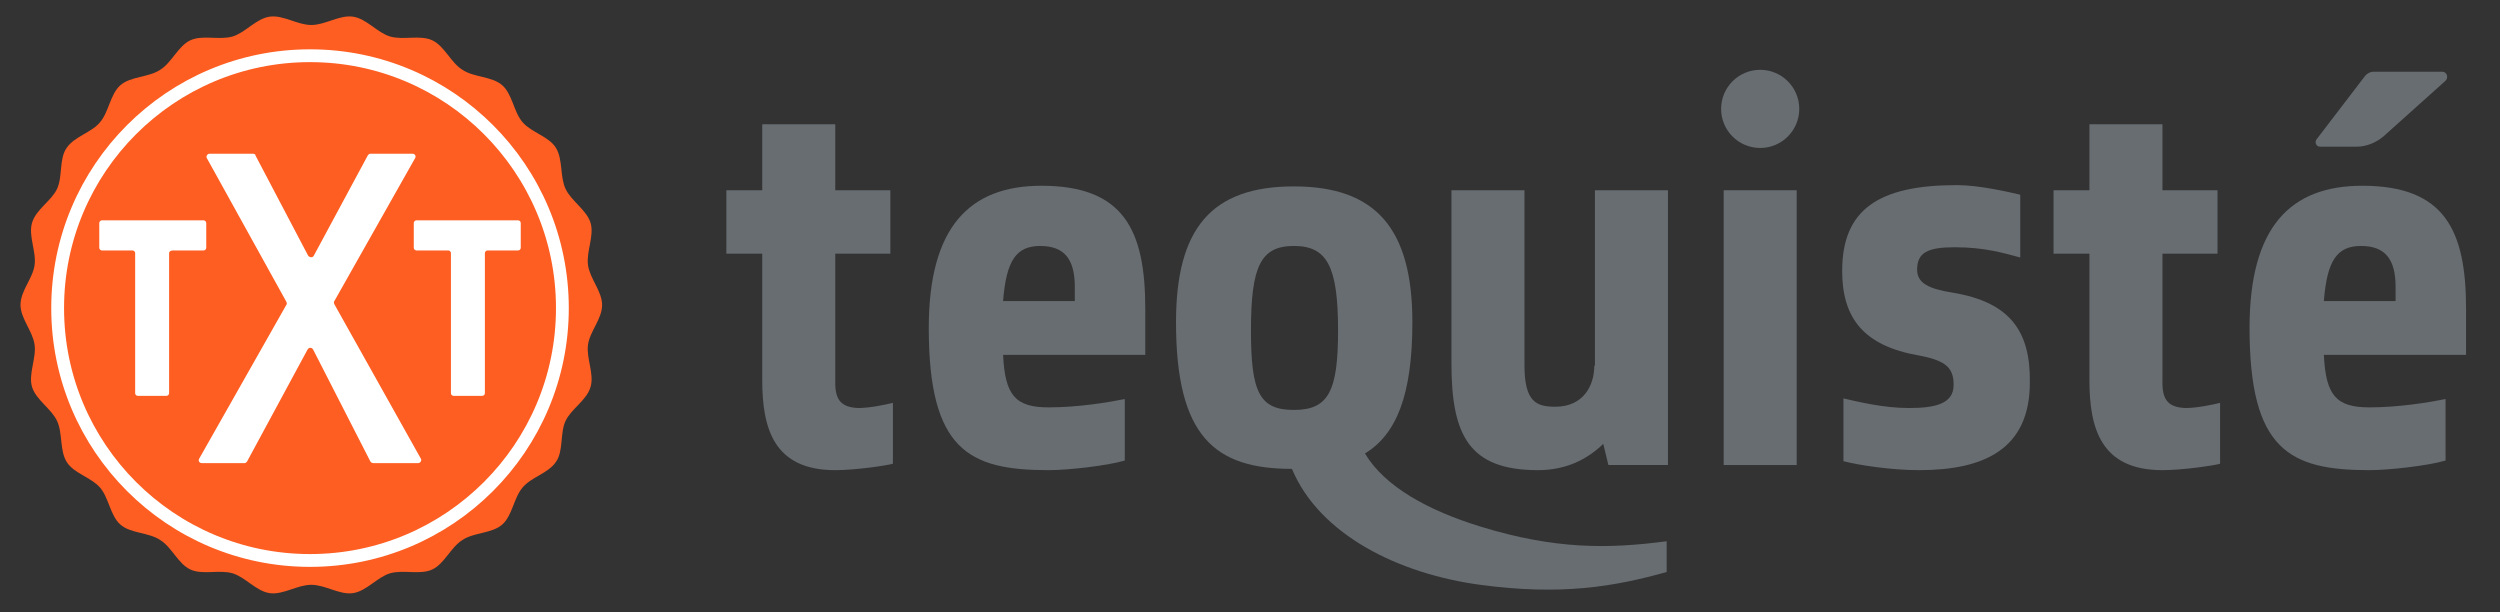
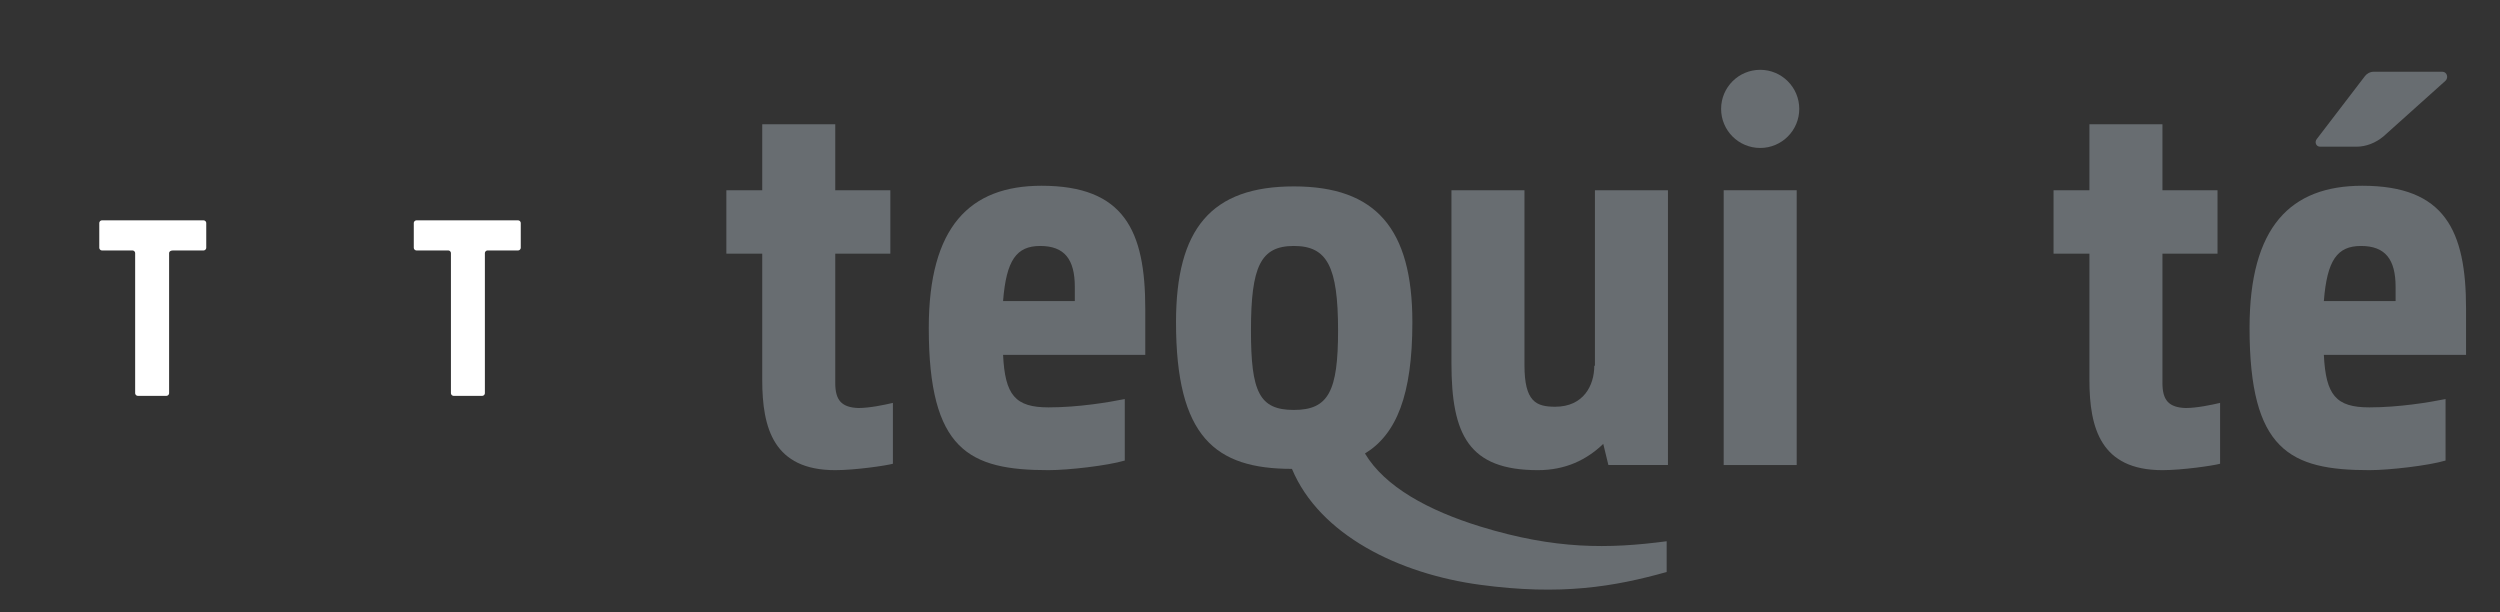
<svg xmlns="http://www.w3.org/2000/svg" version="1.1" id="Capa_1" x="0px" y="0px" viewBox="0 0 390.3 95.6" enable-background="new 0 0 390.3 95.6" xml:space="preserve">
  <rect x="0" y="0" width="390.3" height="95.6" fill="#333333" stroke="none" />
  <g>
-     <path fill="#FE5E22" d="M94,47.6c0,2.2-1.9,4.1-2.2,6.2c-0.3,2.1,1,4.6,0.4,6.6c-0.6,2.1-3,3.4-3.9,5.3c-0.9,1.9-0.3,4.7-1.5,6.4   c-1.2,1.8-3.9,2.4-5.2,4c-1.4,1.6-1.6,4.4-3.2,5.8c-1.6,1.4-4.4,1.2-6.2,2.4c-1.8,1.1-2.8,3.7-4.7,4.6c-1.9,0.9-4.5,0-6.6,0.6   c-2,0.6-3.7,2.8-5.8,3.1c-2.1,0.3-4.3-1.3-6.5-1.3c-2.2,0-4.4,1.6-6.5,1.3c-2.1-0.3-3.8-2.5-5.8-3.1c-2.1-0.6-4.7,0.3-6.6-0.6   c-1.9-0.9-2.9-3.5-4.7-4.6c-1.8-1.2-4.6-1-6.2-2.4c-1.6-1.4-1.8-4.2-3.2-5.8c-1.4-1.6-4.1-2.2-5.2-4c-1.1-1.8-0.6-4.5-1.5-6.4   c-0.9-1.9-3.3-3.3-3.9-5.3c-0.6-2,0.7-4.5,0.4-6.6c-0.3-2.1-2.2-4.1-2.2-6.2c0-2.2,1.9-4.1,2.2-6.2c0.3-2.1-1-4.6-0.4-6.6   c0.6-2.1,3-3.4,3.9-5.3c0.9-1.9,0.3-4.7,1.5-6.4c1.2-1.8,3.9-2.4,5.2-4c1.4-1.6,1.6-4.4,3.2-5.8c1.6-1.4,4.4-1.2,6.2-2.4   c1.8-1.1,2.8-3.7,4.7-4.6c1.9-0.9,4.5,0,6.6-0.6c2-0.6,3.7-2.8,5.8-3.1c2.1-0.3,4.3,1.3,6.5,1.3c2.2,0,4.4-1.6,6.5-1.3   c2.1,0.3,3.8,2.5,5.8,3.1c2.1,0.6,4.7-0.3,6.6,0.6c1.9,0.9,2.9,3.5,4.7,4.6c1.8,1.2,4.6,1,6.2,2.4c1.6,1.4,1.8,4.2,3.2,5.8   c1.4,1.6,4.1,2.2,5.2,4c1.1,1.8,0.6,4.5,1.5,6.4c0.9,1.9,3.3,3.3,3.9,5.3c0.6,2-0.7,4.5-0.4,6.6C92.1,43.5,94,45.5,94,47.6z" />
-   </g>
-   <circle fill="none" stroke="#FFFFFF" stroke-width="2" stroke-miterlimit="10" cx="48.4" cy="48.1" r="39.4" />
+     </g>
  <g>
    <path fill="#FFFFFF" d="M26.4,39.5v21.9c0,0.2-0.2,0.4-0.4,0.4h-4.5c-0.2,0-0.4-0.2-0.4-0.4V39.5c0-0.2-0.2-0.4-0.4-0.4h-4.8   c-0.2,0-0.4-0.2-0.4-0.4v-3.9c0-0.2,0.2-0.4,0.4-0.4h15.9c0.2,0,0.4,0.2,0.4,0.4v3.9c0,0.2-0.2,0.4-0.4,0.4h-4.8   C26.6,39.1,26.4,39.3,26.4,39.5z" />
  </g>
  <g>
    <path fill="#FFFFFF" d="M75.7,39.5v21.9c0,0.2-0.2,0.4-0.4,0.4h-4.5c-0.2,0-0.4-0.2-0.4-0.4V39.5c0-0.2-0.2-0.4-0.4-0.4H65   c-0.2,0-0.4-0.2-0.4-0.4v-3.9c0-0.2,0.2-0.4,0.4-0.4h15.9c0.2,0,0.4,0.2,0.4,0.4v3.9c0,0.2-0.2,0.4-0.4,0.4h-4.8   C75.9,39.1,75.7,39.3,75.7,39.5z" />
  </g>
  <g>
-     <path fill="#FFFFFF" d="M57.8,72l-8.9-17.4c-0.2-0.4-0.7-0.4-0.9,0L38.6,72c-0.1,0.2-0.3,0.3-0.4,0.3h-6.7c-0.4,0-0.6-0.4-0.4-0.7   l13.6-24c0.1-0.1,0.1-0.3,0-0.5L32.3,24.7c-0.2-0.3,0.1-0.7,0.4-0.7h6.8c0.2,0,0.4,0.1,0.4,0.3l8.2,15.6c0.2,0.3,0.7,0.4,0.9,0   l8.4-15.6c0.1-0.2,0.3-0.3,0.4-0.3h6.6c0.4,0,0.6,0.4,0.4,0.7L52.2,47c-0.1,0.1-0.1,0.3,0,0.5l13.5,24.1c0.2,0.3-0.1,0.7-0.4,0.7   h-7C58.1,72.3,57.9,72.2,57.8,72z" />
-   </g>
+     </g>
  <g>
    <path fill="#686D71" d="M130.4,59.8V39.6h8.6v-9.9h-8.6V19.4H119v10.3h-5.6v9.9h5.6v19.7c0,7.6,1.8,14.1,11.4,14.1   c3.1,0,7.9-0.7,9-1v-9.5c-1.3,0.3-3.6,0.8-5.4,0.8C131.4,63.6,130.4,62.5,130.4,59.8z" />
    <path fill="#686D71" d="M162.6,29c-11.2,0-17.6,6.4-17.6,22.2c0,19.1,6.3,22.2,18.7,22.2c3.1,0,9.2-0.7,11.9-1.5v-9.6   c-2.5,0.5-7.2,1.3-11.9,1.3c-5.2,0-6.8-1.9-7.1-8.2h22.2v-7.2C178.8,36,175.5,29,162.6,29z M167.8,47h-11.2   c0.5-6.4,2.1-8.6,5.8-8.6c3.8,0,5.4,2.1,5.4,6.4V47z" />
    <path fill="#686D71" d="M248.9,57.1c0,3.1-1.7,6.4-6.1,6.4c-3,0-4.8-0.8-4.8-6.5V29.7h-11.4v27c0,11.2,2.7,16.7,13.5,16.7   c4.3,0,7.6-1.6,10.2-4.1l0.8,3.3h9.3V29.7h-11.4V57.1z" />
    <rect x="269.1" y="29.7" fill="#686D71" width="11.4" height="42.9" />
-     <path fill="#686D71" d="M304.9,45.7c-3.8-0.6-5.6-1.5-5.6-3.6c0-2.7,1.7-3.5,5.9-3.5c4.6,0,7.6,0.9,10.2,1.6v-9.8   c-1.7-0.4-6.4-1.5-9.9-1.5c-12.2,0-17.9,3.8-17.9,13.4c0,7.3,3.3,11.7,12,13.2c4.3,0.8,5.4,2,5.4,4.6c0,3-3,3.6-7,3.6   s-8-1-10.2-1.5v9.8c2.3,0.6,7.4,1.4,11.8,1.4c10.2,0,17.3-3.3,17.3-13.7C317,51.8,313.9,47.2,304.9,45.7z" />
    <path fill="#686D71" d="M337.6,59.8V39.6h8.6v-9.9h-8.6V19.4h-11.4v10.3h-5.6v9.9h5.6v19.7c0,7.6,1.8,14.1,11.4,14.1   c3.1,0,7.9-0.7,9-1v-9.5c-1.3,0.3-3.6,0.8-5.4,0.8C338.6,63.6,337.6,62.5,337.6,59.8z" />
    <path fill="#686D71" d="M362.2,22.9h5.7c1.5,0,3-0.6,4.2-1.6l9.7-8.7c0.5-0.5,0.2-1.4-0.5-1.4h-10.7c-0.6,0-1.1,0.3-1.4,0.7   l-7.5,9.8C361.3,22.2,361.6,22.9,362.2,22.9z" />
    <path fill="#686D71" d="M385,48.2C385,36,381.7,29,368.8,29c-11.2,0-17.6,6.4-17.6,22.2c0,19.1,6.3,22.2,18.7,22.2   c3.1,0,9.2-0.7,11.9-1.5v-9.6c-2.5,0.5-7.2,1.3-11.9,1.3c-5.2,0-6.8-1.9-7.1-8.2H385V48.2z M374,47h-11.2c0.5-6.4,2.1-8.6,5.8-8.6   c3.8,0,5.4,2.1,5.4,6.4V47z" />
    <path fill="#686D71" d="M231.1,82.2c-8.1-2.5-14.9-6.2-18-11.4c4.9-3,7.4-9.1,7.4-20.5c0-14.6-5.7-21.2-18.5-21.2   c-12.9,0-18.4,6.6-18.4,21.2c0,17.9,6.1,22.9,18.1,22.9c4.3,10.3,16.7,16.4,29.4,18.1c12.6,1.7,20.9,0.3,29.1-2v-4.8   C251.1,85.7,242.8,85.8,231.1,82.2z M195.3,51.6c0-10,1.5-13.2,6.7-13.2c5.2,0,6.9,3.2,6.9,13.2c0,9.5-1.5,12.4-6.9,12.4   S195.3,61.2,195.3,51.6z" />
    <circle fill="#686D71" cx="274.8" cy="17" r="6.1" />
  </g>
</svg>